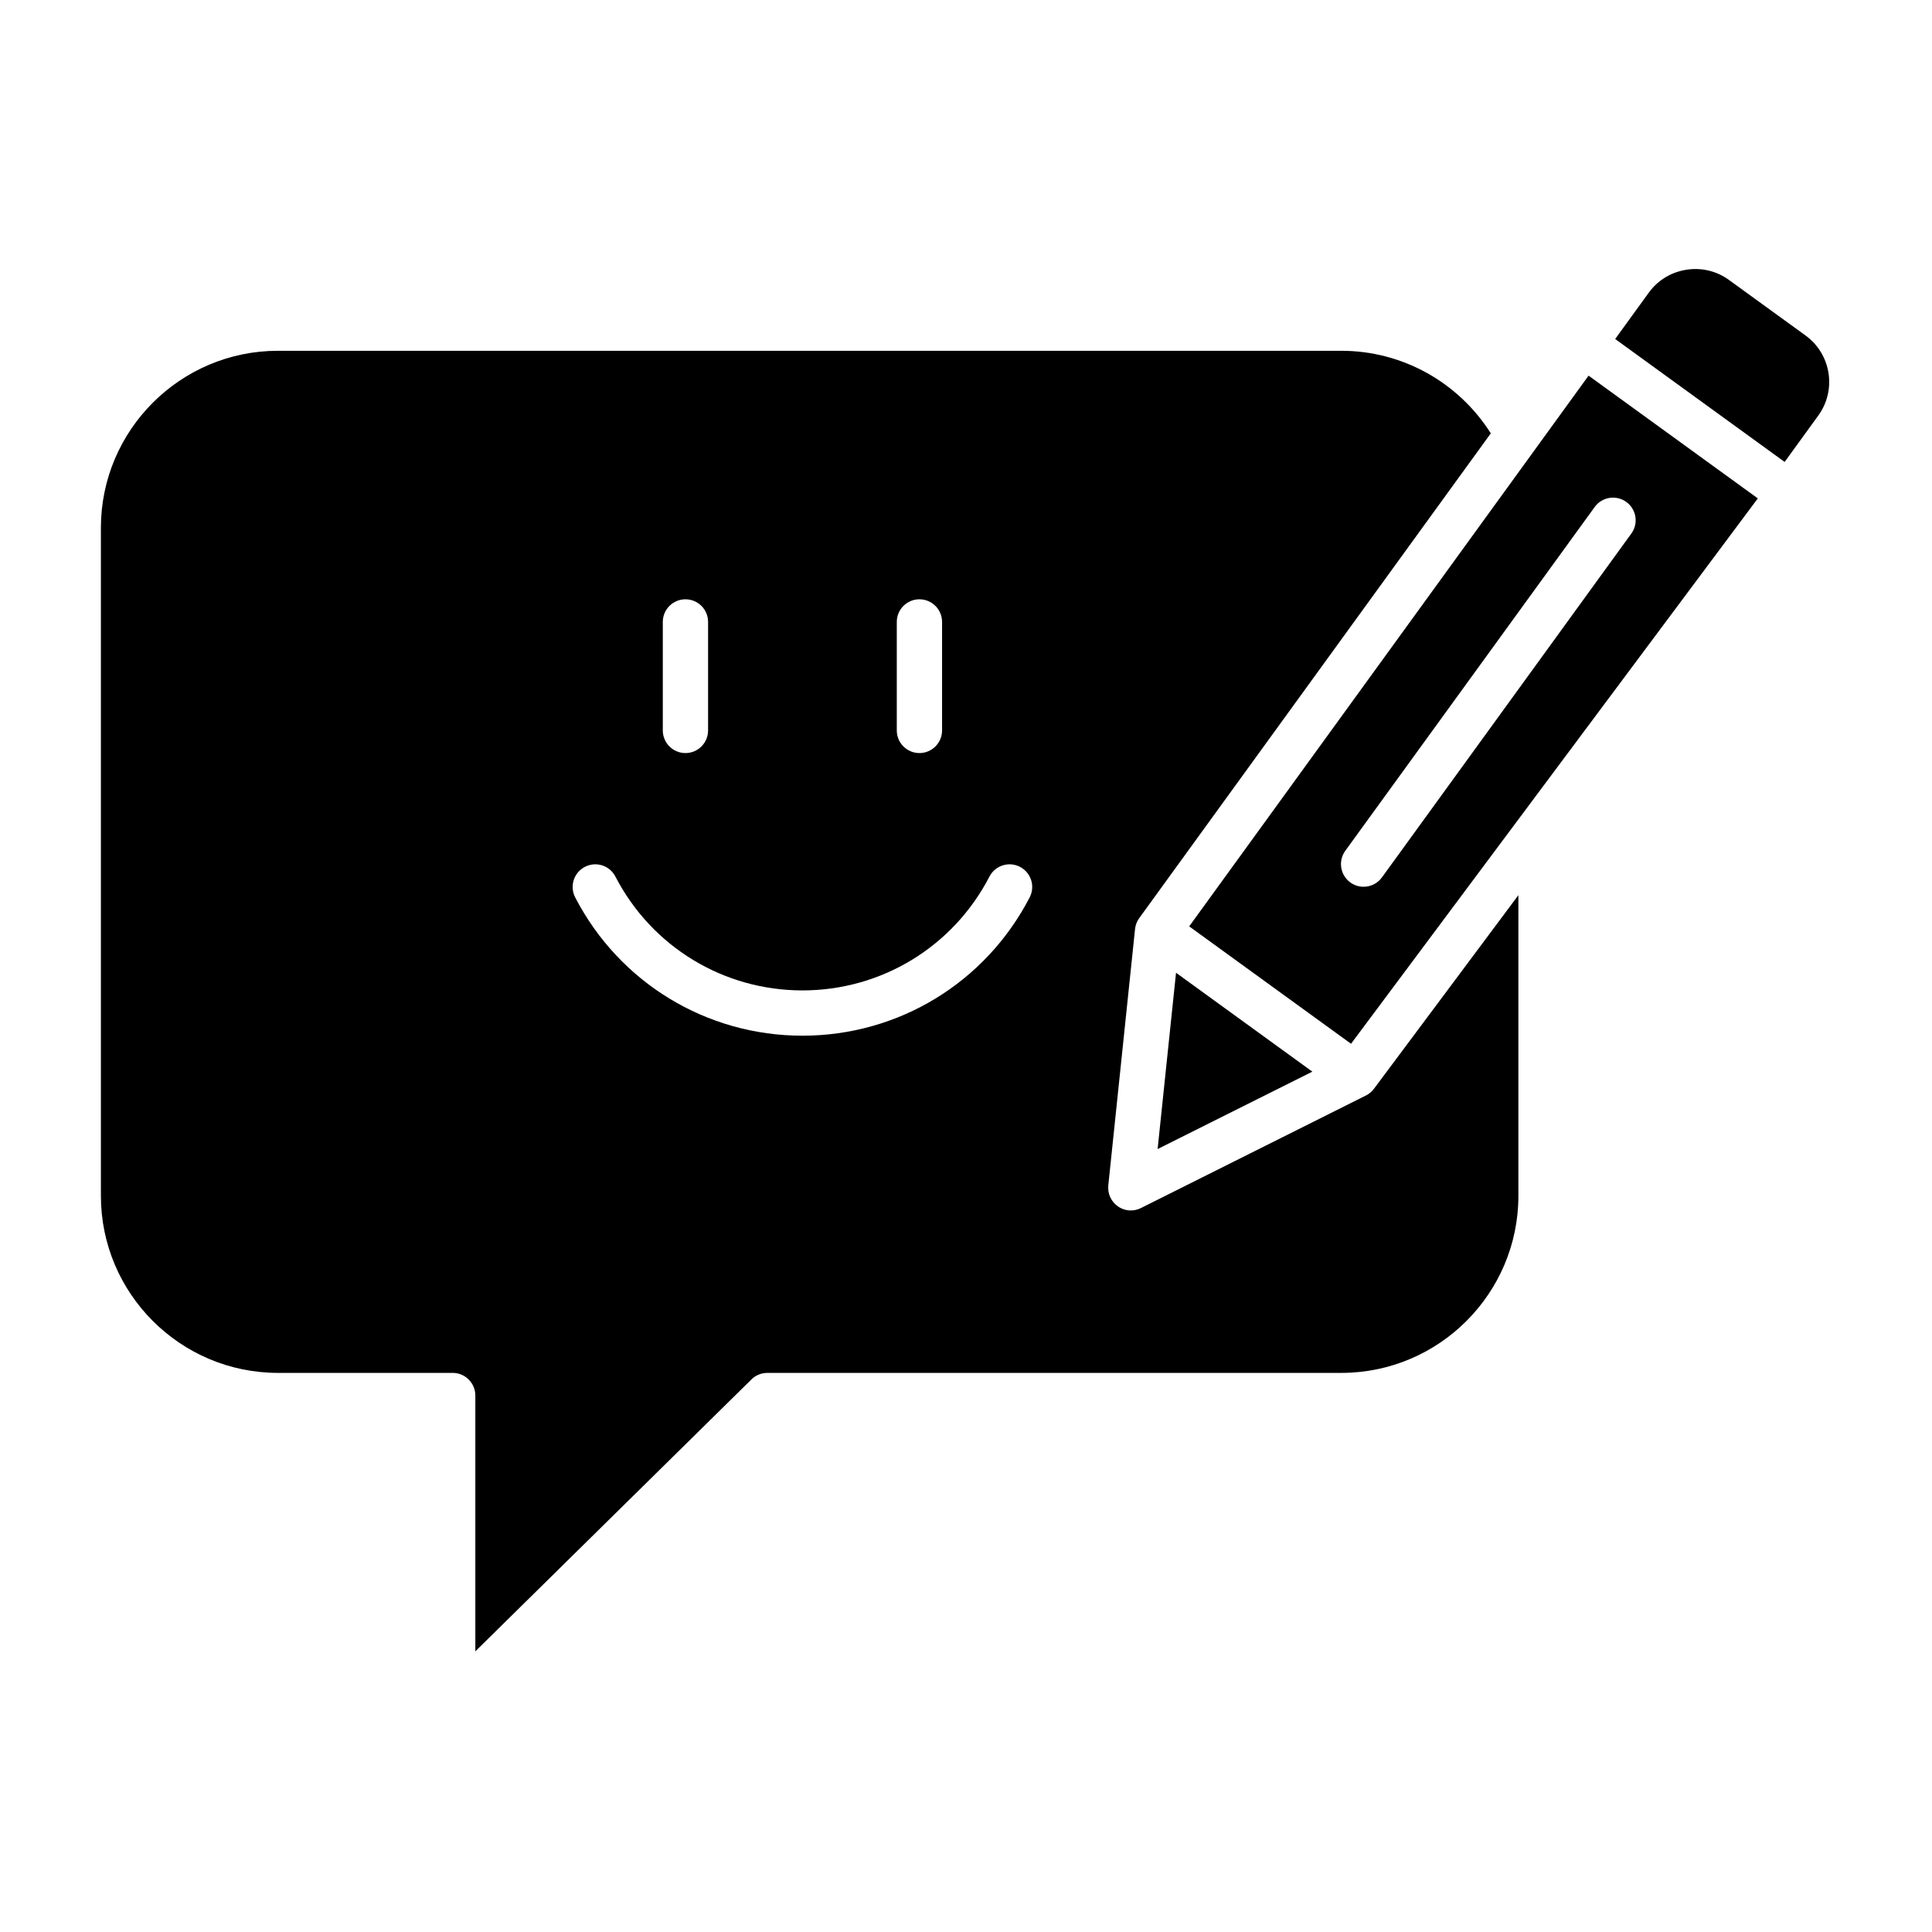
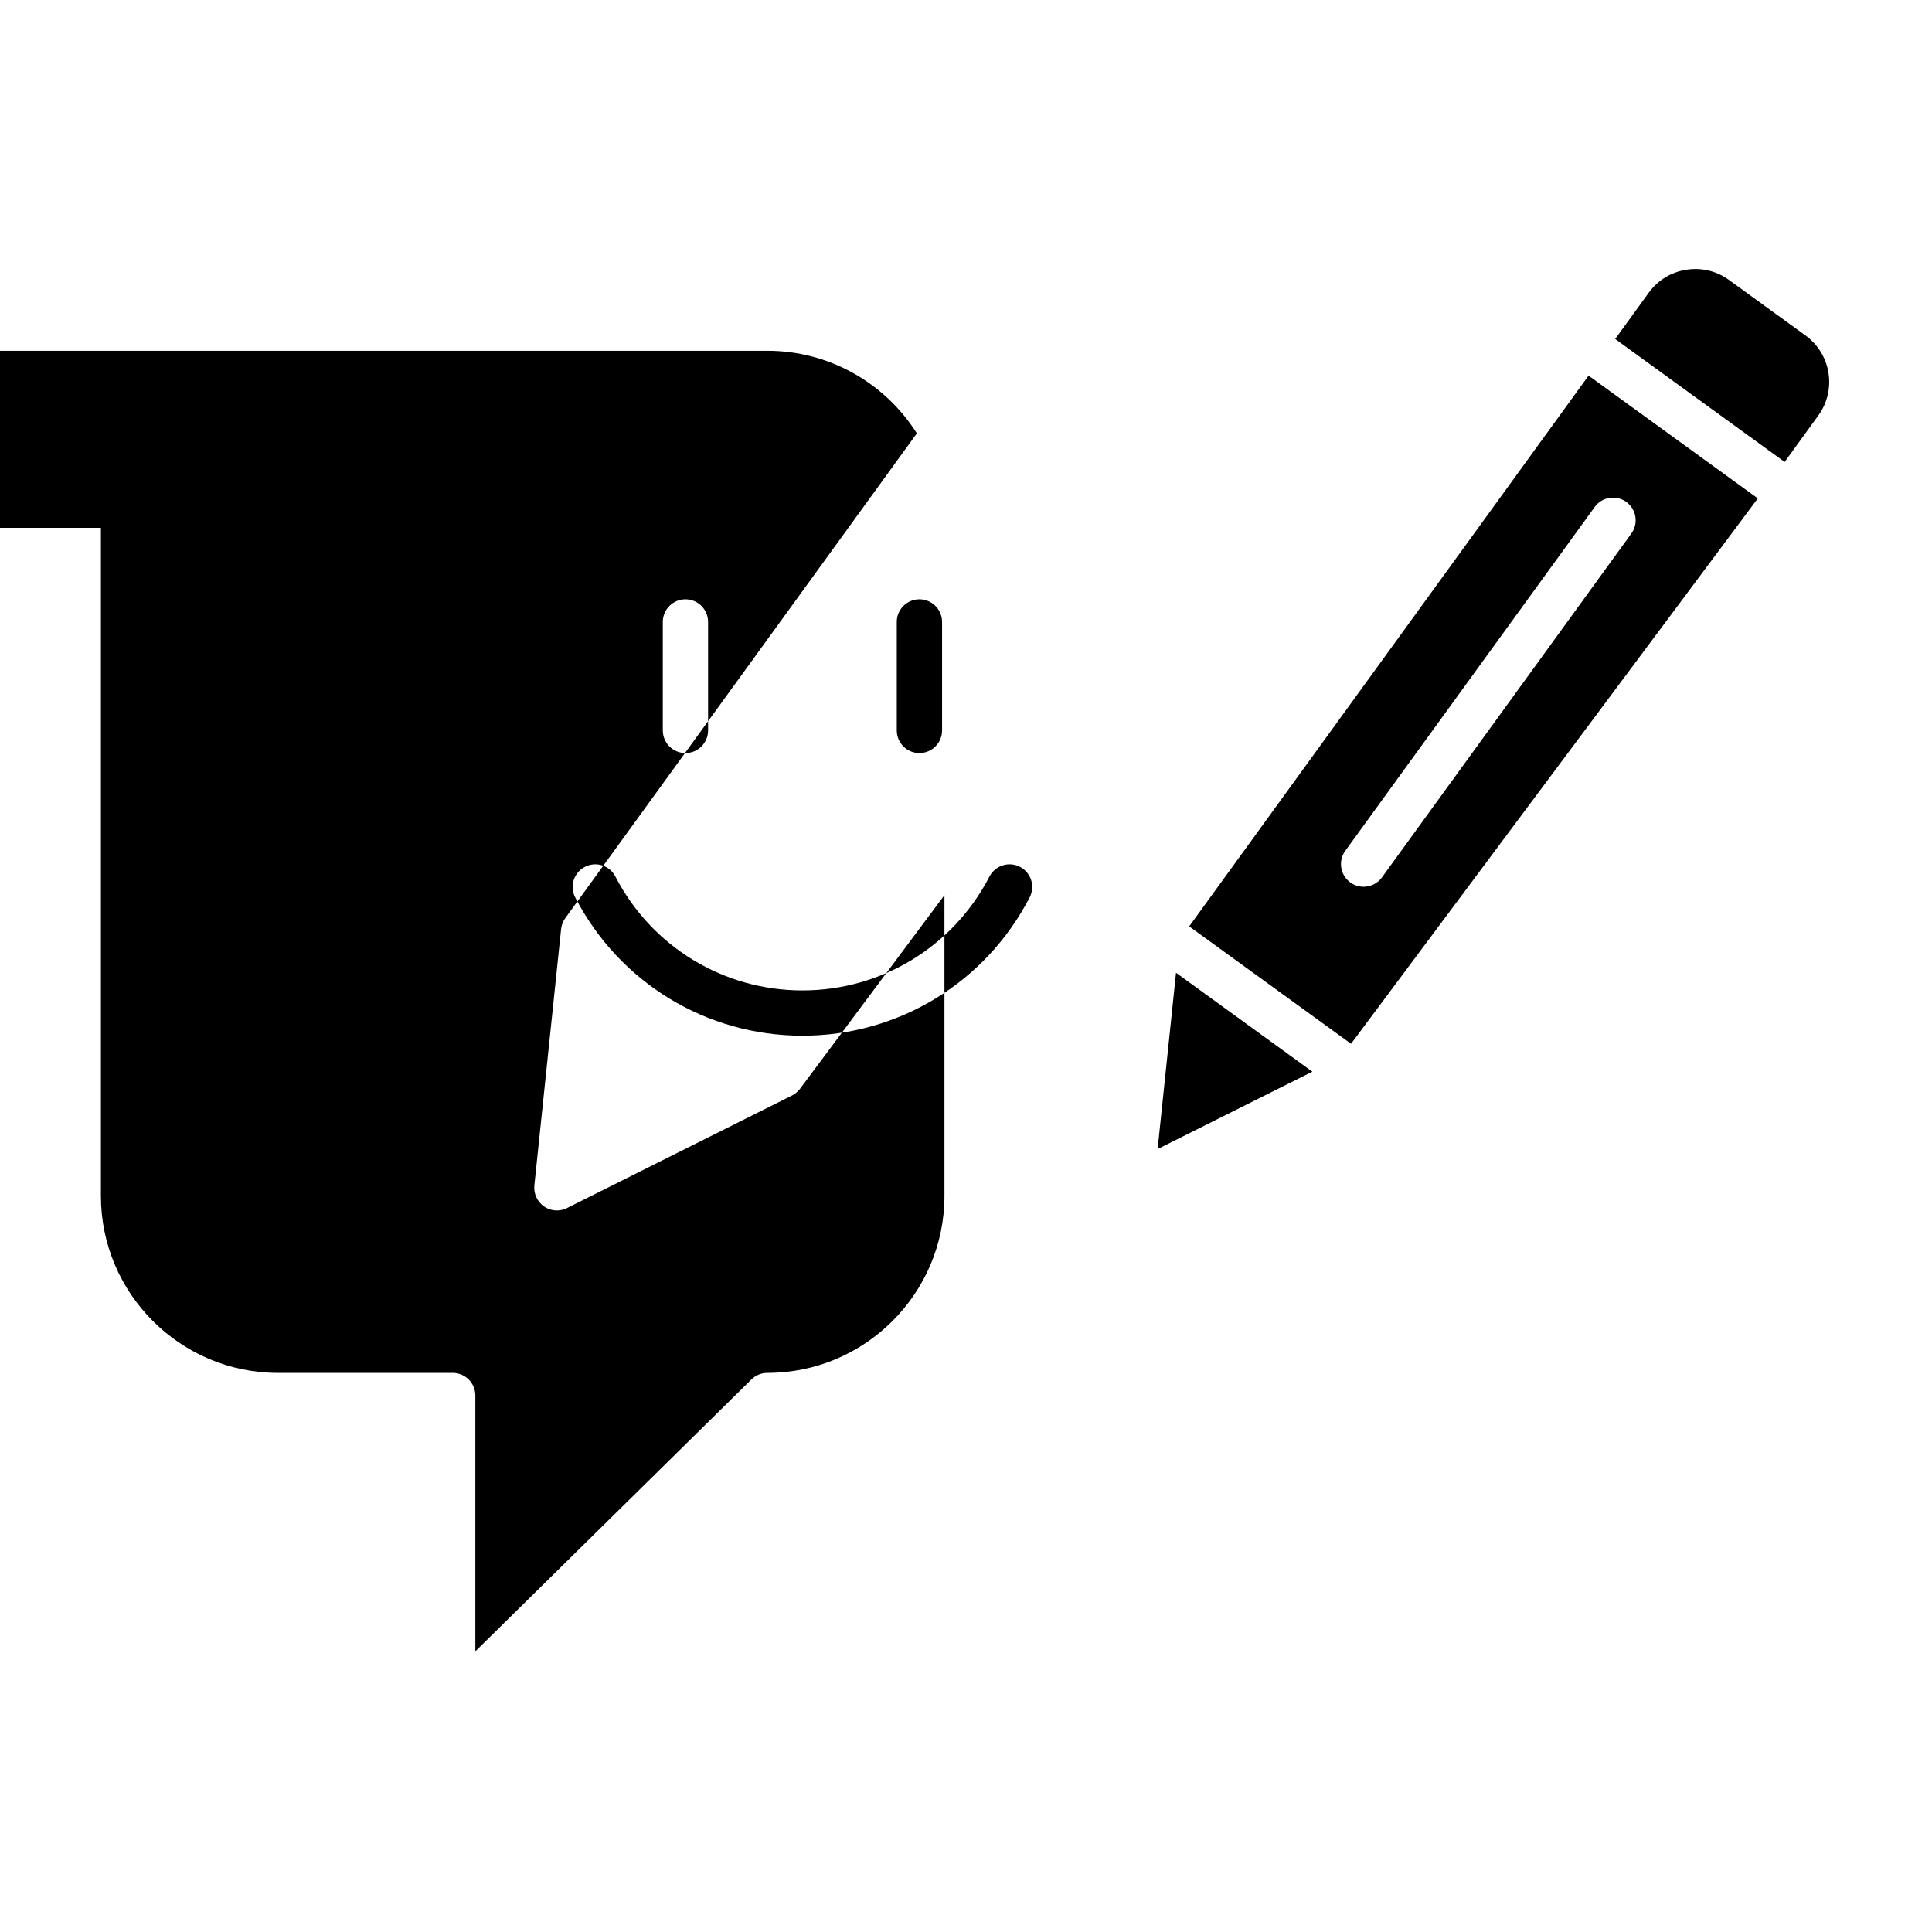
<svg xmlns="http://www.w3.org/2000/svg" id="Layer_1" viewBox="0 0 512 512">
-   <path clip-rule="evenodd" d="m26.74 139.88v177.03c0 25.87 21.05 46.92 46.93 46.92h46.3c3.31 0 6 2.69 6 6v67.79l73.18-72.07c1.12-1.1 2.63-1.72 4.21-1.72h152.1c25.88 0 46.93-21.05 46.93-46.92v-79.68l-38.27 51.3h-.01c-.55.73-1.26 1.35-2.11 1.78l-59.63 29.83c-.85.43-1.77.64-2.69.64-1.2 0-2.39-.36-3.41-1.07-1.8-1.25-2.78-3.38-2.56-5.56l7.09-67.94c.11-1.06.5-2.06 1.11-2.9l93.17-128.47c-8.61-13.58-23.47-21.88-39.62-21.88h-281.79c-25.88 0-46.93 21.05-46.93 46.92zm321.05 144.12-41.01 20.51 4.88-46.72zm118.05-151.92-107.8 144.53-42.89-31.11 105.84-145.95zm-33.52 9.32-66.09 91.12c-1.18 1.62-3.01 2.48-4.86 2.48-1.23 0-2.46-.37-3.52-1.14-2.68-1.95-3.28-5.7-1.34-8.38l66.1-91.12c1.94-2.69 5.7-3.28 8.38-1.34 2.68 1.95 3.28 5.7 1.33 8.38zm-4.28-51.56 44.91 32.58 8.92-12.3c4.92-6.78 3.4-16.29-3.38-21.21l-20.32-14.74c-3.27-2.37-7.28-3.32-11.3-2.68-4.03.64-7.55 2.79-9.92 6.06zm-252.39 103.73v-28.75c0-3.31 2.69-6 6-6 3.32 0 6 2.69 6 6v28.75c0 3.31-2.68 6-6 6-3.31 0-6-2.69-6-6zm62.01 0v-28.75c0-3.31 2.68-6 6-6 3.31 0 6 2.69 6 6v28.75c0 3.31-2.69 6-6 6-3.32 0-6-2.69-6-6zm-85.23 44.24c-1.52-2.94-.37-6.56 2.57-8.08 2.95-1.53 6.57-.38 8.09 2.57 9.63 18.61 28.63 30.17 49.57 30.17s39.93-11.56 49.56-30.17c1.53-2.95 5.15-4.1 8.09-2.57 2.94 1.52 4.09 5.14 2.57 8.08-11.7 22.61-34.78 36.66-60.22 36.66-25.45 0-48.52-14.05-60.23-36.66z" fill-rule="evenodd" />
+   <path clip-rule="evenodd" d="m26.74 139.88v177.03c0 25.87 21.05 46.92 46.93 46.92h46.3c3.31 0 6 2.69 6 6v67.79l73.18-72.07c1.12-1.1 2.63-1.72 4.21-1.72c25.88 0 46.93-21.05 46.93-46.92v-79.68l-38.27 51.3h-.01c-.55.73-1.26 1.35-2.11 1.78l-59.63 29.83c-.85.43-1.77.64-2.69.64-1.2 0-2.39-.36-3.41-1.07-1.8-1.25-2.78-3.38-2.56-5.56l7.09-67.94c.11-1.06.5-2.06 1.11-2.9l93.17-128.47c-8.61-13.58-23.47-21.88-39.62-21.88h-281.79c-25.88 0-46.93 21.05-46.93 46.92zm321.05 144.12-41.01 20.51 4.88-46.72zm118.05-151.92-107.8 144.53-42.89-31.11 105.84-145.95zm-33.52 9.32-66.09 91.12c-1.18 1.62-3.01 2.48-4.86 2.48-1.23 0-2.46-.37-3.52-1.14-2.68-1.95-3.28-5.7-1.34-8.38l66.1-91.12c1.94-2.69 5.7-3.28 8.38-1.34 2.68 1.95 3.28 5.7 1.33 8.38zm-4.28-51.56 44.91 32.58 8.92-12.3c4.92-6.78 3.4-16.29-3.38-21.21l-20.32-14.74c-3.27-2.37-7.28-3.32-11.3-2.68-4.03.64-7.55 2.79-9.92 6.06zm-252.39 103.73v-28.75c0-3.31 2.69-6 6-6 3.32 0 6 2.69 6 6v28.75c0 3.31-2.68 6-6 6-3.31 0-6-2.69-6-6zm62.01 0v-28.75c0-3.31 2.68-6 6-6 3.31 0 6 2.69 6 6v28.75c0 3.31-2.69 6-6 6-3.32 0-6-2.69-6-6zm-85.23 44.24c-1.52-2.94-.37-6.56 2.57-8.08 2.95-1.53 6.57-.38 8.09 2.57 9.63 18.61 28.63 30.17 49.57 30.17s39.93-11.56 49.56-30.17c1.53-2.95 5.15-4.1 8.09-2.57 2.94 1.52 4.09 5.14 2.57 8.08-11.7 22.61-34.78 36.66-60.22 36.66-25.45 0-48.52-14.05-60.23-36.66z" fill-rule="evenodd" />
</svg>